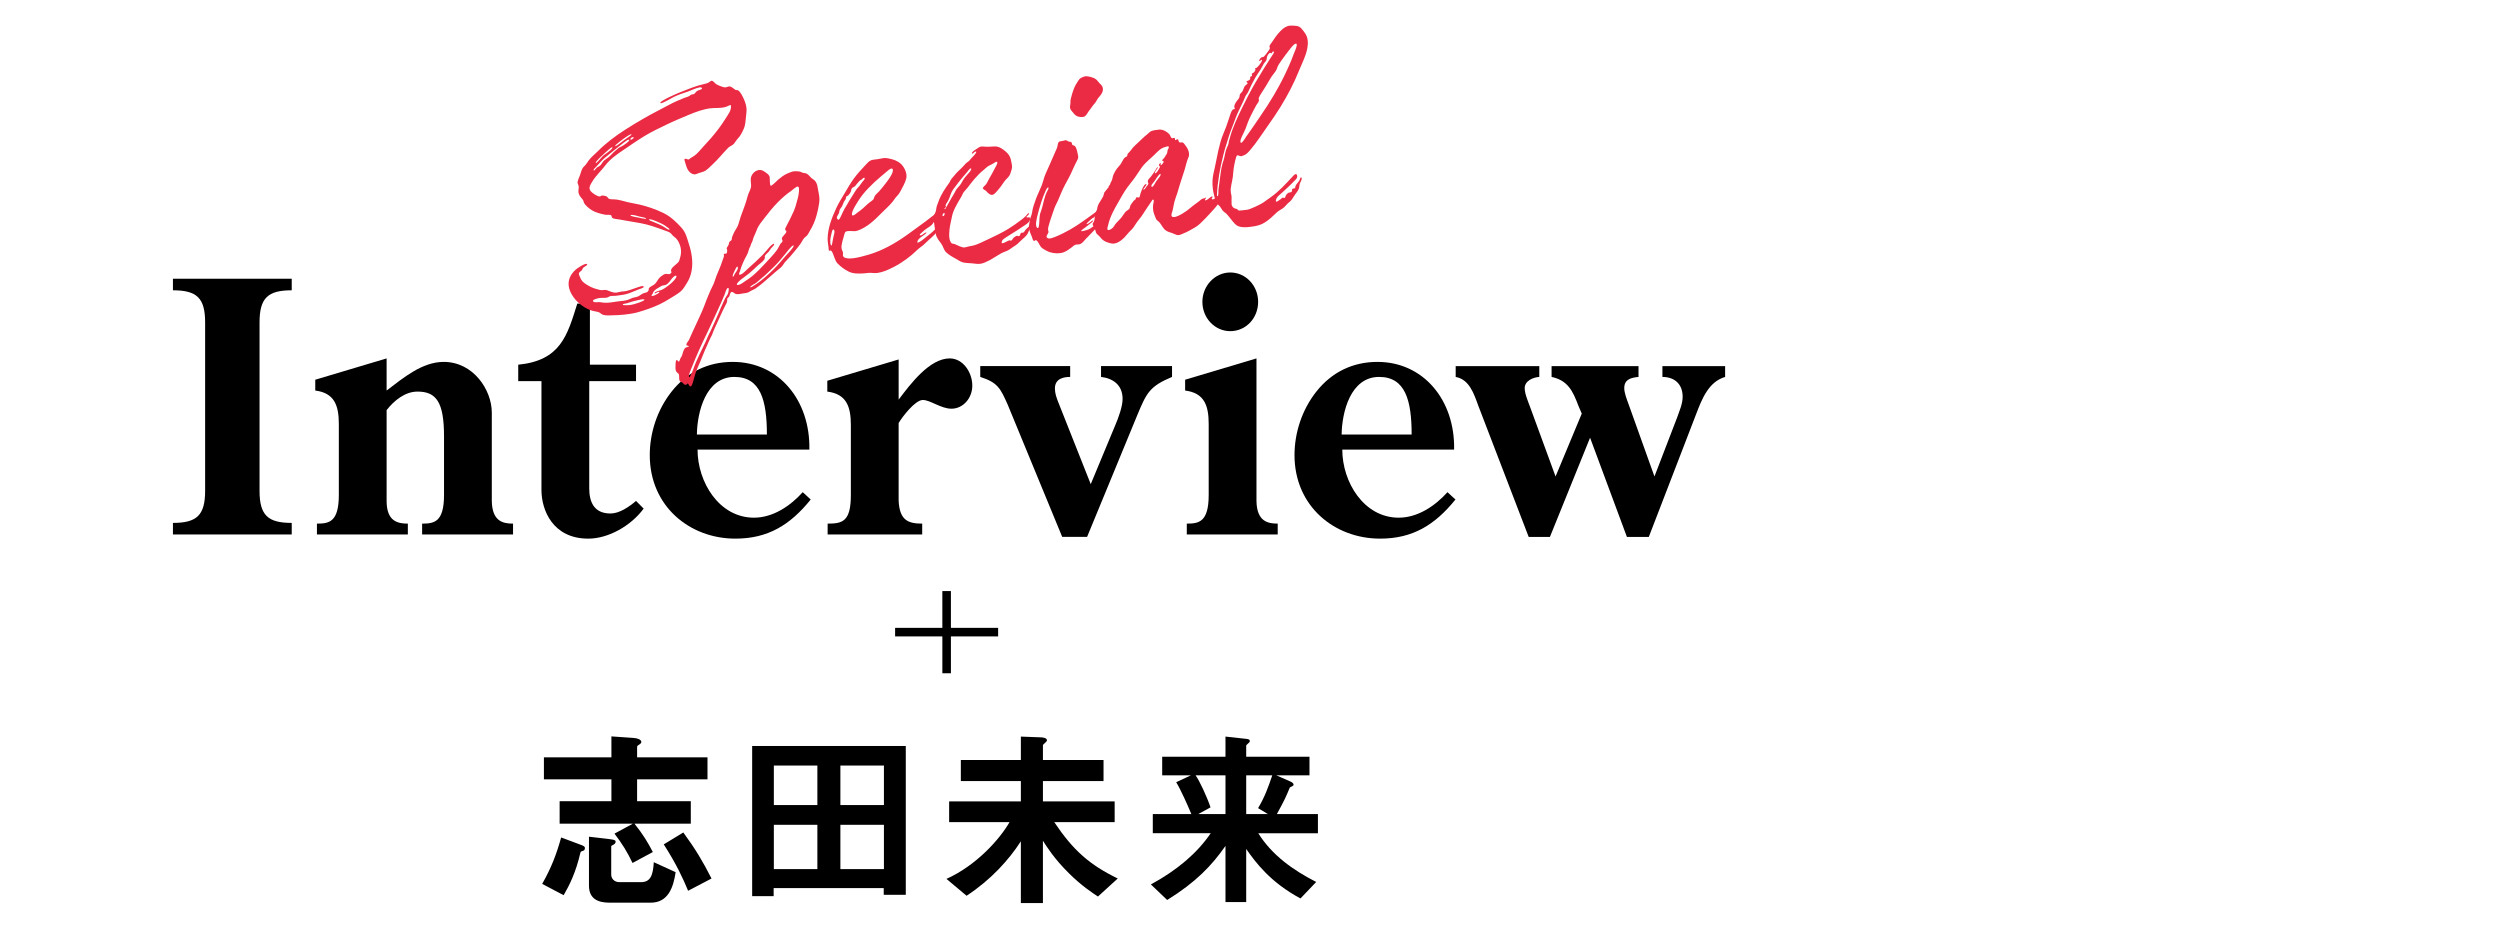
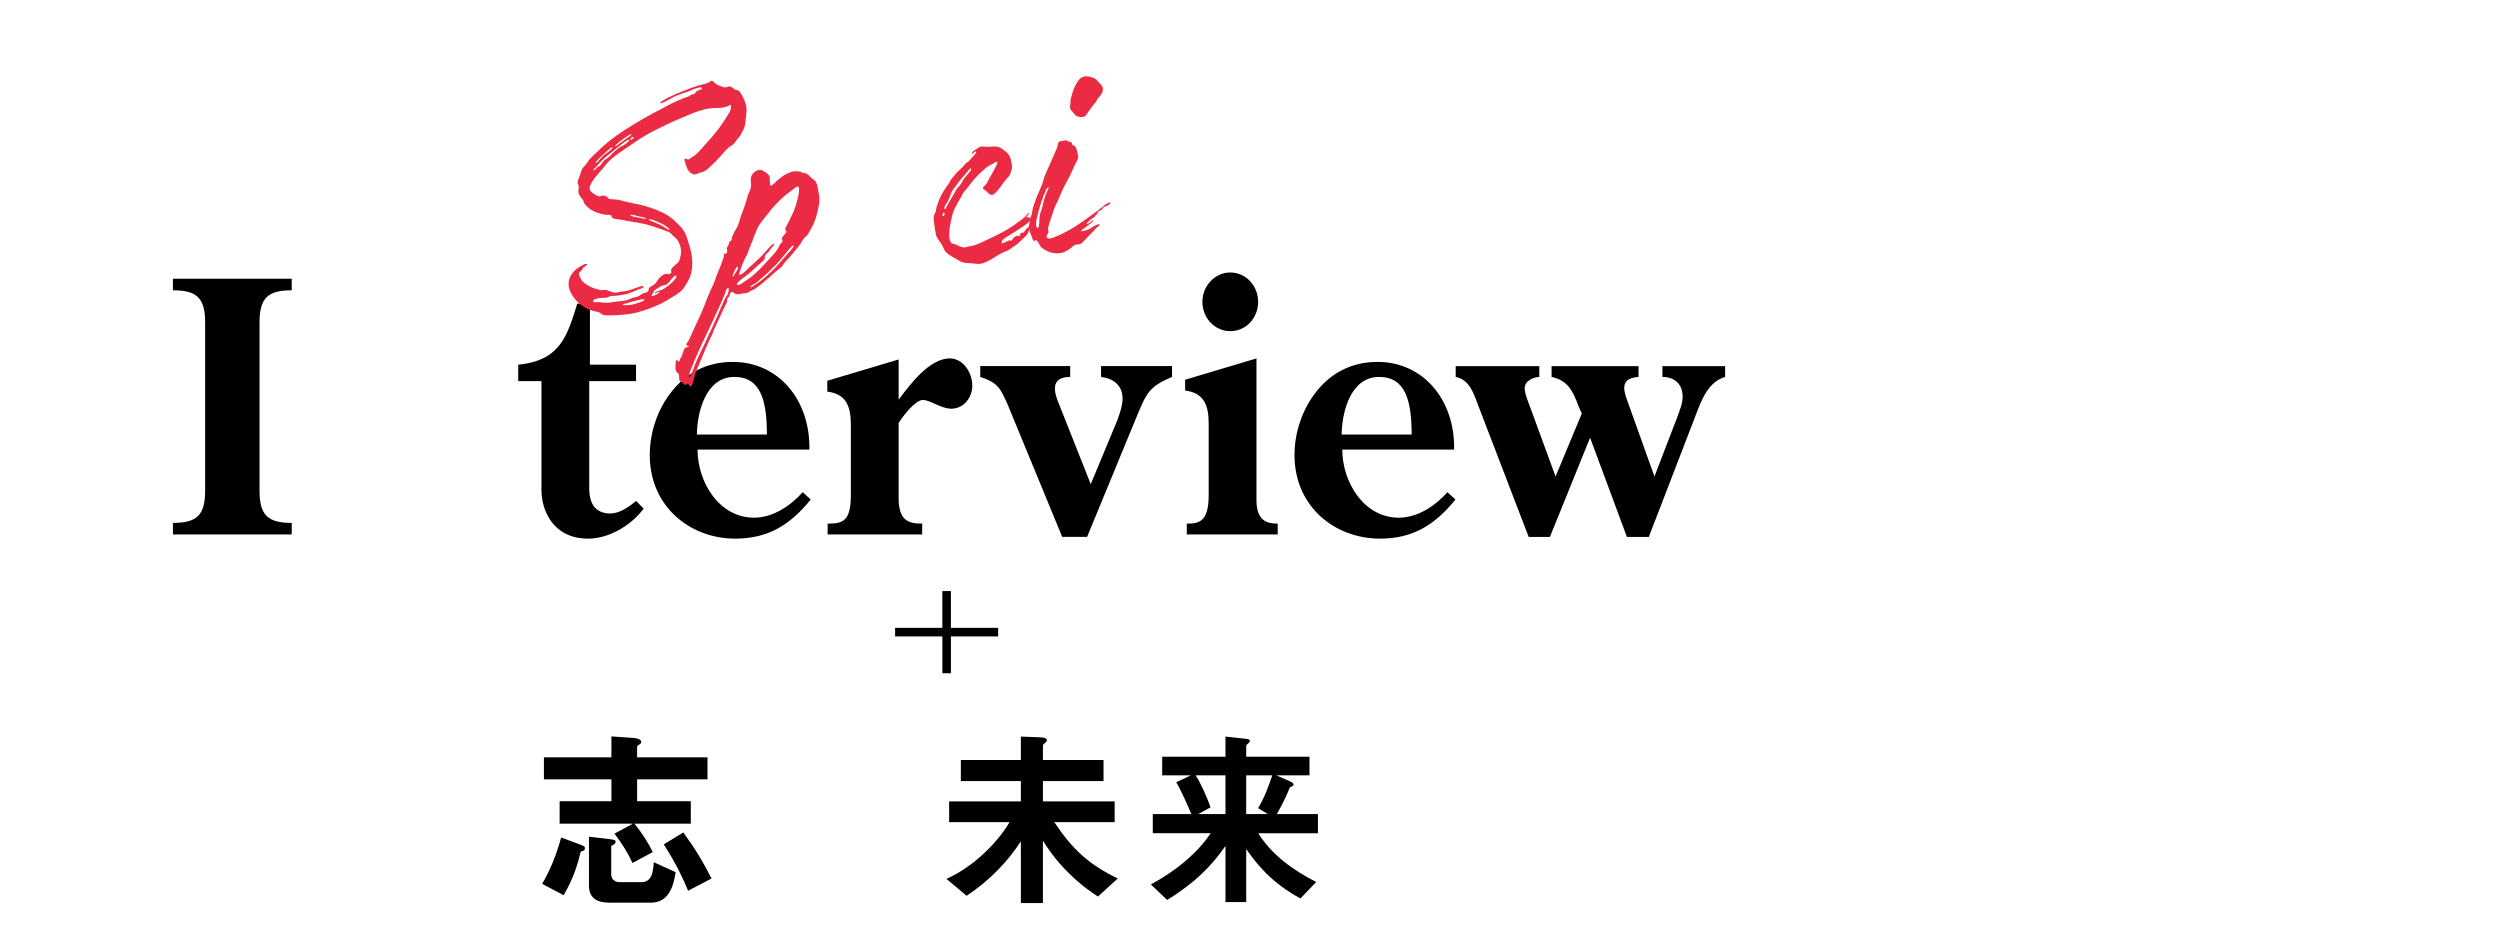
<svg xmlns="http://www.w3.org/2000/svg" id="_レイヤー_2" data-name="レイヤー_2" viewBox="0 0 365 136.645">
  <defs>
    <style>
      .cls-1, .cls-2 {
        fill: none;
      }

      .cls-3 {
        filter: url(#drop-shadow-1);
      }

      .cls-4 {
        filter: url(#drop-shadow-3);
      }

      .cls-5 {
        filter: url(#drop-shadow-2);
      }

      .cls-6 {
        filter: url(#drop-shadow-4);
      }

      .cls-7 {
        fill: #eb2b44;
      }

      .cls-2 {
        stroke: #000;
        stroke-miterlimit: 10;
        stroke-width: 1.25px;
      }

      .cls-8 {
        clip-path: url(#clippath);
      }
    </style>
    <clipPath id="clippath">
      <rect class="cls-1" width="365" height="136.645" />
    </clipPath>
    <filter id="drop-shadow-1" x="25.249" y="39.783" width="226.619" height="38.858" filterUnits="userSpaceOnUse">
      <feOffset dx="0" dy="0" />
      <feGaussianBlur result="blur" stdDeviation="5" />
      <feFlood flood-color="#fff" flood-opacity=".5" />
      <feComposite in2="blur" operator="in" />
      <feComposite in="SourceGraphic" />
    </filter>
    <filter id="drop-shadow-2" x="83.009" y="3.734" width="107.932" height="52.684" filterUnits="userSpaceOnUse">
      <feOffset dx="0" dy="0" />
      <feGaussianBlur result="blur-2" stdDeviation="3" />
      <feFlood flood-color="#fff" flood-opacity=".4" />
      <feComposite in2="blur-2" operator="in" />
      <feComposite in="SourceGraphic" />
    </filter>
    <filter id="drop-shadow-3" x="79.157" y="107.513" width="113.26" height="24.332" filterUnits="userSpaceOnUse">
      <feOffset dx="0" dy="0" />
      <feGaussianBlur result="blur-3" stdDeviation="5" />
      <feFlood flood-color="#fff" flood-opacity=".5" />
      <feComposite in2="blur-3" operator="in" />
      <feComposite in="SourceGraphic" />
    </filter>
    <filter id="drop-shadow-4" x="130.686" y="86.293" width="15.04" height="12" filterUnits="userSpaceOnUse">
      <feOffset dx="0" dy="0" />
      <feGaussianBlur result="blur-4" stdDeviation="3" />
      <feFlood flood-color="#fff" flood-opacity=".5" />
      <feComposite in2="blur-4" operator="in" />
      <feComposite in="SourceGraphic" />
    </filter>
  </defs>
  <g id="_フレーム" data-name="フレーム">
    <g class="cls-8">
      <g>
        <g class="cls-3">
          <path d="M29.949,47.075c0-3.57-1.211-4.692-4.7-4.692v-1.683h17.344v1.683c-3.488,0-4.699,1.122-4.699,4.692v24.58c0,3.57,1.211,4.691,4.699,4.691v1.683h-17.344v-1.683c3.488,0,4.7-1.122,4.7-4.691v-24.58Z" />
-           <path d="M56.445,73.134c0,3.009,1.647,3.315,3.101,3.315v1.581h-13.274v-1.581c1.744,0,3.198-.204,3.198-4.182v-10.352c0-2.703-.63-4.539-3.44-4.896v-1.581l10.416-3.111v4.692c2.422-1.836,5.184-4.182,8.333-4.182,4.36,0,7.025,4.131,7.025,7.394v12.902c.048,3.009,1.647,3.315,3.101,3.315v1.581h-13.274v-1.581c1.744,0,3.197-.204,3.197-4.182v-8.567c0-5.048-1.163-6.527-3.875-6.527-1.792,0-3.392,1.275-4.506,2.703v13.259Z" />
          <path d="M75.661,55.643v-2.397c6.201-.612,7.17-4.284,8.624-8.924h1.841v8.924h6.734v2.397h-6.831v15.655c0,1.887.63,3.672,3.101,3.672,1.308,0,2.713-.969,3.73-1.836l1.114,1.122c-1.841,2.499-5.135,4.385-8.09,4.385-5.184,0-6.831-4.181-6.831-7.088v-15.91h-3.392Z" />
          <path d="M101.842,65.637c0,4.743,3.149,9.944,8.236,9.944,2.762,0,5.281-1.683,7.122-3.723l1.163,1.071c-3.004,3.723-6.25,5.711-10.998,5.711-6.686,0-12.499-4.742-12.499-12.188,0-3.315,1.114-6.629,3.149-9.23,2.277-2.907,5.377-4.385,8.962-4.385,6.734,0,11.337,5.609,11.191,12.8h-16.327ZM111.967,63.445c0-4.998-.92-8.414-4.748-8.414-4.167,0-5.426,5.1-5.475,8.414h10.222Z" />
          <path d="M131.202,73.134c.145,2.805,1.356,3.315,3.439,3.315v1.581h-13.807v-1.581c2.18,0,3.391-.306,3.391-4.182v-10.199c0-2.703-.63-4.539-3.439-4.896v-1.581l10.416-3.111v5.864c1.695-2.244,4.505-6.017,7.46-6.017,1.938,0,3.294,2.04,3.294,3.978,0,1.785-1.308,3.366-3.052,3.366-1.502,0-3.101-1.275-4.167-1.275-1.114,0-2.956,2.397-3.537,3.366v11.372Z" />
          <path d="M156.245,53.45v1.581c-1.066,0-2.229.306-2.229,1.683,0,.714.242,1.377.484,1.989l4.748,11.984,3.585-8.618c.436-1.02,1.066-2.703,1.066-3.825,0-2.04-1.405-3.009-3.149-3.213v-1.581h10.367v1.581c-3.294,1.377-3.73,2.346-5.087,5.61l-7.315,17.746h-3.633l-7.945-19.276c-1.066-2.397-1.453-3.264-4.021-4.08v-1.581h13.129Z" />
          <path d="M173.271,78.029v-1.581c1.744,0,3.198-.204,3.198-4.182v-10.352c0-2.703-.63-4.539-3.44-4.896v-1.581l10.416-3.111v20.806c.049,3.009,1.647,3.315,3.101,3.315v1.581h-13.274ZM179.618,39.783c2.277,0,4.069,1.938,4.069,4.283,0,2.397-1.792,4.284-4.069,4.284-2.229,0-4.069-1.887-4.069-4.284,0-2.346,1.841-4.283,4.069-4.283Z" />
          <path d="M195.974,65.637c0,4.743,3.149,9.944,8.236,9.944,2.762,0,5.281-1.683,7.122-3.723l1.163,1.071c-3.004,3.723-6.25,5.711-10.998,5.711-6.686,0-12.499-4.742-12.499-12.188,0-3.315,1.114-6.629,3.149-9.23,2.277-2.907,5.377-4.385,8.962-4.385,6.734,0,11.337,5.609,11.191,12.8h-16.327ZM206.1,63.445c0-4.998-.92-8.414-4.748-8.414-4.167,0-5.426,5.1-5.475,8.414h10.222Z" />
          <path d="M224.738,53.45v1.581c-.872.051-2.132.561-2.132,1.632,0,.867.533,2.04.824,2.856l3.682,10.046,3.827-9.179-.484-1.122c-.824-2.193-1.55-3.723-3.924-4.233v-1.581h12.693v1.581c-1.017.102-2.083.306-2.083,1.632,0,.714.388,1.683.63,2.346l3.779,10.556,3.294-8.567c.339-.969.823-2.04.823-3.06,0-1.938-1.259-2.907-2.955-2.907v-1.581h9.156v1.581c-2.422.714-3.391,3.213-4.263,5.508l-6.879,17.848h-3.197l-5.378-14.482-5.862,14.482h-3.101l-7.364-19.174c-.63-1.734-1.308-3.824-3.294-4.182v-1.581h12.208Z" />
        </g>
        <g class="cls-5">
          <path class="cls-7" d="M91.129,45.935c-.554.068-1.129.084-1.683.097-.303.007-.685.044-1.031.006-.226-.025-.438-.081-.604-.199-.223-.157-.281-.239-.555-.304-.233-.056-.472-.089-.704-.147-.595-.151-1.101-.431-1.598-.783-.899-.635-1.791-1.766-1.925-2.86-.128-1.043.429-1.964,1.294-2.593.156-.114.888-.586,1.23-.626.1-.012.166.012.176.093.011.09-.176.181-.256.244-.109.084-.278.16-.361.273-.078.106-.096.235-.179.339-.139.175-.451.23-.411.557.016.128.092.239.141.376.204.578.445.799.968,1.133.454.289.93.52,1.452.655.238.062.519.161.763.168.245.007.465-.082.714-.012.504.141.875.437,1.48.362.24-.03.443-.119.719-.153.185-.023.372-.014.561-.051.576-.113,1.132-.355,1.69-.532.115-.036.489-.179.737-.209.127-.015.222-.002.23.071.002.02-.002.045-.013.074-.059.151-.585.279-.739.344-.272.115-.545.233-.823.337-.021.008-.874.37-1.354.429-.358.044-.729.113-1.089.156-.146.017-.292.026-.434.021-.127-.006-.216-.006-.292.002-.14.016-.229.063-.415.166-.103.057-.221.087-.346.103-.283.035-.598-.006-.831.023-.343.042-1.09.213-1.064.427.032.264.521.209.688.192.317-.032.55.044.875.075.334.032.677.009,1.018-.033.36-.044.718-.109,1.061-.152.247-.031.5-.05.752-.083.244-.031.486-.075.713-.15.274-.09.515-.247.808-.319.257-.063.503-.092.742-.21.242-.12.449-.328.705-.423.125-.047.276-.07.412-.119.146-.053.275-.135.337-.306.068-.186-.028-.238.108-.385.132-.142.509-.323.673-.437.267-.185.401-.417.548-.65.118-.187.245-.375.457-.537.192-.147.461-.366.714-.397.167-.021.371.062.489.047.063-.008.131-.033.21-.091.13-.096.156-.154.146-.211-.008-.055-.048-.108-.058-.19-.033-.272.234-.511.421-.691.194-.186.441-.348.619-.544.165-.182.208-.434.276-.662.127-.42.174-.84.122-1.261-.024-.201-.072-.402-.143-.602-.2-.557-.419-.921-.897-1.264-.211-.151-.279-.321-.464-.48-.212-.181-.557-.275-.812-.369-1.194-.439-2.362-.876-3.625-1.097-.673-.117-1.348-.227-2.021-.347-.345-.062-.69-.124-1.036-.185-.195-.035-.886-.072-1.034-.256-.133-.166-.038-.291-.184-.367-.07-.036-.171-.049-.282-.053-.202-.007-.437.015-.579-.016-.326-.071-.672-.148-1.007-.252-.317-.099-.625-.222-.897-.389-.406-.25-.96-.693-1.172-1.111-.058-.111-.047-.235-.113-.355-.064-.118-.18-.225-.262-.332-.211-.271-.386-.508-.429-.858-.034-.277.068-.567.034-.841-.024-.195-.155-.398-.169-.51-.014-.11.096-.524.294-.963.157-.347.215-.747.394-1.086.127-.24.286-.366.465-.561.188-.203.315-.457.483-.676.383-.5.884-.889,1.325-1.334,1.18-1.195,2.559-2.215,3.991-3.141.846-.546,1.709-1.061,2.562-1.559.727-.425,1.464-.818,2.205-1.207.549-.289,1.1-.575,1.648-.869.374-.2.753-.385,1.139-.557.356-.16.718-.31,1.083-.455.247-.098.501-.144.733-.274.133-.075.216-.21.395-.232.097-.012.191,0,.284-.059.129-.082.199-.179.274-.272.078-.095.162-.186.326-.249.03-.011.15-.042.274-.086.156-.056.316-.134.305-.226-.015-.123-.191-.157-.345-.137-.248.033-.577.163-.705.204-.333.104-.635.284-.964.392-.715.233-1.396.462-2.081.785-.155.074-1.525.883-1.865.925-.083.01-.132.005-.138-.042-.039-.319,2.617-1.441,2.878-1.543,1.151-.45,2.317-.956,3.529-1.21.311-.066.497-.12.764-.289.104-.066.194-.174.314-.189.029-.004.06-.001.094.008.172.049.431.395.598.497.252.154.54.26.818.354.192.065.362.125.556.101.031-.004.062-.01.095-.018.187-.048.281-.102.385-.114.087-.011.182.007.343.081.172.079.282.198.431.301.104.072.14.108.241.144.091.031.165-.022.281.038.383.197.672.862.846,1.228.191.403.346.854.401,1.309.021.175.028.35.017.523-.037.574-.125,1.158-.181,1.733-.056.583-.35,1.133-.629,1.642-.205.373-.51.625-.742.971-.158.237-.265.418-.506.585-.215.149-.453.233-.639.424-.398.41-.772.838-1.153,1.26-.347.386-.701.767-1.084,1.124-.394.367-.803.841-1.304,1.062-.247.109-.525.143-.778.244-.173.07-.304.143-.469.164-.474.058-.978-.335-1.228-.962-.109-.273-.18-.56-.268-.841-.039-.125-.081-.228-.09-.305-.012-.094.062-.155.17-.168.099-.012.277.132.435.11.117-.016.185-.123.27-.183.205-.143.433-.252.633-.402.442-.33.83-.837,1.206-1.239.825-.881,1.619-1.776,2.338-2.745.333-.449.649-.905.941-1.383.356-.581.886-1.192.799-1.897-.009-.078-.043-.103-.099-.096-.103.012-.279.129-.525.223-.215.083-.444.13-.678.159-.566.07-1.166.027-1.683.091-1.068.131-2.151.527-3.126.935-1.121.468-2.24.933-3.333,1.464-1.051.51-2.126,1.018-3.126,1.621-1.074.647-2.072,1.354-3.111,2.054-.94.633-1.952,1.328-2.641,2.239-.283.374-.602.724-.914,1.079-.375.426-.742.858-1.034,1.35-.196.33-.412.656-.371.984.016.129.071.259.184.389.22.255.956.797,1.33.751.188-.023.161-.119.286-.134.035-.004.083-.003.152.006.177.024.435.057.574.155.178.124.175.305.431.358.281.058.618.021.912.061.576.079,1.109.237,1.669.382.6.155,1.218.227,1.82.374,1.189.29,2.32.682,3.422,1.214,1.019.49,1.904,1.324,2.65,2.158.662.74.806,1.547,1.092,2.418.192.586.34,1.204.417,1.831.164,1.332.005,2.698-.742,3.844-.291.448-.507.891-.931,1.237-.498.407-1.089.719-1.63,1.064-.971.618-1.943,1.063-3.024,1.442-.553.194-1.1.378-1.668.527-.63.165-1.245.244-1.89.323h0ZM86.727,24.896c.097-.012.339-.384.418-.438.182-.121.352-.159.51-.321.235-.242.338-.549.603-.752.207-.158.433-.297.642-.469.271-.222.452-.446.69-.691.169-.175.373-.288.54-.463.164-.171.353-.264.57-.363.28-.128.504-.315.765-.492.05-.034.428-.339.413-.461-.004-.035-.042-.061-.145-.048-.087.011-.331.174-.658.42-.381.286-.874.684-1.364,1.083-.46.375-.917.75-1.275,1.034-.544.433-.951.954-1.434,1.456-.066.07-.36.318-.343.452.003.026.033.058.067.054h0ZM87.015,23.809c.119-.015.507-.479.804-.813.152-.171.284-.312.354-.356.1-.062.512-.344.833-.615.236-.199.424-.393.406-.492-.004-.026-.037-.05-.042-.05-.068.008-.294.182-.561.409-.301.256-.654.579-.892.808-.036.035-.226.208-.425.408-.259.258-.535.56-.522.664.004.031.02.039.046.036h0ZM91.215,20.389c.508-.354.994-.66.982-.755-.003-.03-.03-.04-.074-.033-.125.02-.411.187-.741.41-.314.212-.668.476-.961.712-.335.27-.618.509-.608.589.003.029.024.033.06.029.17-.021.831-.594,1.343-.951ZM92.019,44.531c.287-.035.822-.183,1.276-.346.442-.158.808-.331.795-.428-.002-.021-.03-.035-.071-.045-.087-.023-.196-.021-.314-.007-.151.019-.317.059-.475.098-.155.039-.3.078-.413.095-.257.04-.536.15-.798.222-.236.064-.452.17-.706.202-.024.003-.049.006-.074.009-.159.023-.327.059-.319.124.012.101.198.102.341.102.254,0,.507.004.758-.027h0ZM92.522,20.071c-.005-.038-.046-.059-.143-.047-.151.019-.369.175-.354.303.004.03.032.073.157.057.089-.011.351-.223.339-.314ZM94.34,31.911c-.008-.068-.182-.124-.388-.17-.23-.052-.5-.095-.624-.133-.153-.048-.372-.114-.589-.163-.223-.051-.445-.084-.592-.066-.045.005-.098.032-.093.079.006.052.273.13.548.194.261.061.531.102.593.113.167.028.897.202,1.061.182.064-.008.084-.019.082-.035ZM97.684,33.537c.047-.006.064-.029.062-.056-.008-.102-.311-.296-.359-.332-.225-.168-.445-.33-.699-.45-.108-.052-.258-.123-.426-.201-.296-.136-.652-.292-.952-.39-.211-.069-.394-.109-.511-.094-.027.003-.035.043-.032.065.015.12.413.232.503.271.326.138.657.266.979.411.276.125.54.27.794.434.126.081.495.36.638.343h0ZM95.62,43.102c.221-.096.652-.332.639-.437-.004-.035-.062-.071-.126-.063-.112.014-.375.217-.506.233-.023.003-.052-.012-.055-.034-.013-.107.183-.206.401-.284.245-.088.519-.15.565-.168.38-.153.737-.419,1.06-.669.353-.274.814-.68,1.056-1.057.084-.133.116-.233.108-.296-.008-.063-.054-.091-.122-.082-.074.009-.175.061-.285.156-.326.282-.501.637-.795.936-.148.151-.271.232-.436.282-.095.028-.203.048-.338.064-.085.01-.15.029-.266.101-.165.102-.356.205-.539.317-.158.097-.309.203-.431.321-.162.159-.185.299-.277.475-.056.108-.161.185-.147.295.003.028.047.033.108.025.119-.015.305-.078.387-.114Z" />
          <path class="cls-7" d="M100.831,56.416c-.083.015-.171-.049-.259-.219-.084-.165-.133-.211-.178-.203-.071.013-.13.169-.3.198-.156.028-.332-.199-.375-.248-.149-.169-.169-.111-.341-.203-.127-.068-.182-.181-.205-.314-.003-.015-.005-.03-.007-.046-.022-.182.002-.392-.021-.574-.009-.075-.027-.145-.059-.206-.059-.115-.257-.189-.337-.332-.06-.106-.095-.207-.113-.312-.015-.083-.02-.168-.017-.263.003-.121-.031-1.098.186-1.136.124-.022.151.255.287.23.136-.025.18-.335.229-.435.087-.182.21-.312.271-.505.068-.211.103-.403.193-.613.083-.189.133-.35.308-.469.154-.105.383-.089.513-.222-.169-.123-.356-.015-.386-.181-.005-.027-.005-.061,0-.103.021-.223.288-.438.376-.65.231-.552.5-1.091,1.555-3.394.252-.551.499-1.098.71-1.665.17-.456.336-.9.529-1.353.209-.496.404-.989.659-1.465.24-.45.365-.957.545-1.436.202-.537.456-1.05.653-1.588.105-.286.212-.573.303-.864.057-.185.178-.405.146-.584-.011-.062-.035-.14-.028-.156.019-.04.054-.057.098-.063.063-.009.144.005.211-.005.037-.006.069-.019.092-.046.104-.124.118-.373.093-.52-.017-.101-.069-.111-.078-.182-.014-.115.214-.366.279-.52.052-.121.051-.242.089-.354.075-.218.143-.154.283-.297.148-.151.072-.123.116-.366.041-.225.19-.502.278-.713.149-.355.397-.652.56-1.007.205-.447.29-.943.456-1.407.346-.969.751-1.936.995-2.938.11-.455.375-.836.483-1.289.115-.486-.078-.941.002-1.401.1-.571.575-1.066,1.116-1.162.019-.003.039-.006.057-.008.247-.03.504.023.743.188.29.199.786.469.834.862.025.206.006.659.042.957.022.176.063.298.145.283.219-.038.9-.761,1.041-.877.394-.321.822-.681,1.293-.878.307-.128.63-.283.958-.342.028-.005.057-.008.085-.012.104-.013.208-.015.313-.002.199.024.435.003.62.078.239.096.303.164.573.183.249.018.432.136.597.289.145.133.274.292.424.434s.348.227.486.364c.108.109.326.485.371.726.086.459.167.898.245,1.338.016.094.031.187.042.281.034.279.042.565-.003.867-.13.861-.312,1.708-.596,2.53-.256.741-.642,1.414-1.039,2.088-.157.265-.308.317-.509.517-.231.231-.362.563-.548.83-.455.651-.999,1.261-1.507,1.874-.258.311-.564.577-.821.888-.217.261-.34.571-.61.781-.583.453-1.135.951-1.692,1.446-.643.57-1.291,1.135-2,1.617-.269.181-.575.257-.84.443-.164.115-.333.166-.509.197-.165.029-.371.045-.552.081-.138.027-.298.063-.46.083-.213.026-.428.024-.601-.062-.177-.089-.336-.284-.494-.257-.059.011-.118.053-.178.144-.104.158-.11.382-.205.545-.058.099-.199.167-.242.256-.063.132-.016.281-.042.427-.038.205-.151.395-.252.574-.333.595-1.38,3.004-1.684,3.618-.138.279-.172.546-.333.825-.203.352-.349.73-.517,1.098-.157.343-.312.688-.462,1.035-.167.389-.329.779-.479,1.17-.168.437-.36.852-.54,1.273-.176.409-.34.822-.461,1.264-.112.409-.219.823-.352,1.226-.063.191-.153.321-.252.339h0ZM100.801,54.863c.339-.603.517-1.334.809-1.973.371-.812.725-1.637,1.138-2.428.367-.703.623-1.455,1.007-2.157.166-.302,1.093-2.414,1.22-2.729.146-.364.289-.715.46-1.073.189-.393.333-.796.564-1.167.104-.166.256-.344.309-.538.018-.066.117-.447.088-.645-.011-.079-.043-.129-.108-.117-.254.045-.417.786-.473.915-.178.413-.343.831-.531,1.239-.383.833-1.569,3.443-1.97,4.262-.426.872-.843,1.748-1.24,2.633-.36.803-.705,1.615-1.026,2.435-.146.375-.332.76-.427,1.152-.036.147-.049.271-.038.34.007.04.023.061.049.057.036-.006.093-.068.17-.206ZM107.259,40.017c.106-.191.521-.655.468-.961-.021-.116-.058-.149-.1-.134-.115.041-.278.426-.312.49-.087.165-.381.741-.35.923.007.041.031.062.078.054.07-.013.166-.281.216-.372ZM107.769,41.612c.393-.07.725-.37,1.051-.583.362-.237.707-.467,1.041-.749.659-.559,1.268-1.166,1.844-1.804.588-.651,1.236-1.275,1.742-1.993.201-.286.32-.617.506-.897.103-.154.333-.228.288-.476-.018-.096-.074-.138-.089-.219-.038-.188.163-.396.335-.586.188-.205.351-.389.325-.533-.024-.136-.162-.142-.185-.264-.027-.137.143-.379.198-.514.122-.296.314-.569.447-.863.201-.441.432-.869.625-1.317.172-.399.294-.79.4-1.211.111-.444.264-.872.314-1.333.016-.142.071-.513.04-.769-.021-.167-.081-.285-.226-.259-.246.043-.774.531-.923.634-.691.477-1.329,1.033-1.921,1.634-.687.697-1.314,1.456-1.896,2.228-.435.578-.975,1.165-1.204,1.853-.127.38-.33.723-.471,1.099-.053.142-.091.275-.126.42-.05.214-.161.334-.242.533-.048.119-.04.231-.104.347-.083.15-.121.172-.168.347-.094.349-.206.687-.384,1.002-.382.672-.722,1.451-.93,2.185-.04.14-.173.396-.151.52.009.053.047.082.134.067.035-.006.078-.019.129-.041.352-.147.738-.587,1.024-.842.716-.639,1.444-1.29,2.117-1.976.385-.393.723-.823,1.087-1.235.073-.083.424-.413.569-.438.033-.006.056.004.062.037.003.023,0,.057-.015.103-.063.212-.372.416-.498.606-.106.16-.174.301-.304.445-.187.206-.602.484-.556.744.004.025.011.048.015.076.048.391-.771.924-1.063,1.199-.394.372-.787.746-1.202,1.094-.398.333-.825.624-1.236.938-.109.084-.619.522-.586.707.01.061.095.099.186.083h0ZM111.551,40.612c.637-.549,1.274-1.138,1.846-1.754.46-.496.895-1.022,1.342-1.528.14-.159,1.18-1.205,1.135-1.458-.007-.042-.031-.055-.067-.047-.258.059-1.152,1.236-1.267,1.379-.51.633-1.035,1.264-1.629,1.82-.589.55-1.102,1.115-1.746,1.608-.3.23-.559.528-.874.736-.09.059-.786.412-.762.551.003.015.034.031.078.023.235-.042,1.38-.842,1.943-1.329Z" />
-           <path class="cls-7" d="M127.194,39.836c-.223-.017-.442.006-.66.033l-.125.015c-.133.017-.266.031-.401.037-.351.014-.694.028-1.029.003-.391-.029-.771-.11-1.141-.306-.256-.135-.495-.279-.722-.439-.305-.215-.588-.455-.859-.737-.227-.235-.333-.605-.46-.901-.059-.136-.119-.341-.196-.531-.075-.185-.169-.354-.298-.431-.018-.01-.034-.017-.049-.015-.054.007-.085.042-.16.051-.062.008-.091-.06-.105-.156-.019-.119-.016-.279-.029-.391-.051-.411-.135-.807-.127-1.223.016-.765.159-1.5.377-2.216.231-.76.546-1.498.88-2.226.371-.808.843-1.545,1.297-2.307.397-.667.794-1.359,1.247-1.989.257-.357.533-.692.819-1.018.288-.328.587-.648.888-.97.252-.271.52-.612.882-.734.128-.043.292-.069.466-.09.127-.016.261-.029.39-.045.318-.039.514-.113.947-.166.378-.047.851.071,1.197.163.632.17,1.218.48,1.608,1.02.243.337.454.788.509,1.23.022.185.018.368-.023.541-.165.688-.57,1.344-.893,1.966-.138.267-.306.462-.511.675-.233.243-.391.532-.604.791-.481.587-1.076,1.099-1.61,1.638-.52.526-1.041,1.044-1.611,1.493-.548.432-1.142.801-1.822,1.053-.131.048-.238.074-.342.087-.156.019-.302.008-.502,0-.143-.007-.437-.024-.669.005-.116.014-.217.04-.276.084-.103.076-.167.242-.214.412-.043.151-.073.305-.104.408-.122.386-.231.777-.285,1.179-.021.151-.023.273-.009.387.016.127.052.248.107.39.057.144.086.092.11.306.013.12-.03.266-.015.392.057.463.917.474,1.502.403.692-.085,1.644-.342,2.299-.538.978-.293,1.916-.693,2.821-1.167,1.034-.542,2.024-1.181,2.976-1.873.821-.597,1.643-1.186,2.454-1.791.519-.387,1.033-.781,1.54-1.188.249-.199.513-.411.597-.555.035-.06.001-.147.024-.213.063-.18.499-.671.65-.689.1-.012.127.012.129.061.003.057-.03.149-.02.254.011.114.068.116.077.188.014.114-.449.349-.436.457.006.048.074.047.125.041.08-.009.175-.049.257-.059.062-.008.133.001.141.064.019.151-.522.494-.6.551-.314.235-.633.459-.918.729-.227.216-.327.398-.477.651-.074.125-.23.265-.399.393-.167.127-.346.243-.471.321-.283.179-.492.345-.73.588-.074.076-.336.259-.323.366.008.066.083.081.157.072.112-.014.271-.129.389-.22.121-.094.244-.184.362-.198.027-.003.055-.003.082.003-.06.164-.381.37-.536.479-.109.078-.401.262-.596.473-.149.163-.224.355-.222.442,0,.052.043.079.147.066.077-.01.351-.207.438-.258.16-.093.29-.209.432-.326.556-.457,1.141-.86,1.627-1.395.116-.127.546-.674.722-.696.04-.005.066.017.074.077.015.122-.164.38-.225.497-.372.716-.915,1.166-1.509,1.697-.279.25-.542.519-.822.767-.273.242-.588.419-.848.675-.511.504-1.075.981-1.671,1.414-.584.423-1.2.805-1.83,1.126-.409.209-.834.415-1.269.576-.369.136-.745.241-1.127.288-.291.036-.559.004-.864-.02ZM121.394,35.844c.042-.005.08-.106.113-.329.037-.253.084-.497.136-.739.053-.242.11-.481.166-.727.015-.066.033-.212.018-.335-.014-.116-.058-.212-.163-.199-.148.018-.205.338-.225.413-.049.18-.116.438-.164.713-.048.28-.076.576-.045.824.031.247.112.385.164.378h0ZM122.77,31.58c.167-.334.333-.736.51-1.061.148-.272.306-.466.449-.743.08-.152.164-.301.251-.447.278-.462.587-.898.858-1.368.168-.293.402-.553.638-.811.124-.136.263-.383.396-.547.209-.261.393-.434.38-.533-.015-.121-.061-.128-.107-.126-.1.002-.24.19-.305.242-.096.076-.2.078-.332.215-.114.118-.229.247-.339.37-.112.123-.202.268-.314.39-.128.139-.304.161-.428.275-.189.173-.114.339-.208.561-.063.15-.265.437-.388.543-.049.043-.207.095-.241.136-.097.114-.054.168-.09.301-.046.171-.139.253-.232.4-.161.254-.213.558-.375.817-.082.131-.202.248-.27.385-.083.166-.066.304-.114.475-.059.217-.351.511-.322.75.017.137.141.286.217.277.175-.022.305-.376.367-.499ZM125.121,31.086c.312-.221.623-.448.908-.705.338-.304.646-.624,1.016-.892.131-.095.267-.176.382-.291.169-.169.164-.277.232-.461.119-.313.427-.514.66-.764.312-.334.586-.703.872-1.059.231-.287.511-.655.74-1.016.266-.419.462-.828.43-1.085-.021-.167-.104-.216-.21-.204-.216.025-.531.304-.627.387-.324.278-.647.553-.976.825-.304.251-.603.516-.896.789-.311.29-.614.59-.903.894-.575.602-1.081,1.227-1.511,1.937-.196.323-.402.626-.573.966-.105.209-.319.663-.29.907.015.123.078.153.163.142.22-.027.453-.278.584-.37Z" />
          <path class="cls-7" d="M143.124,38.516c-.375.046-.843-.029-1.202-.069-.443-.049-.92-.026-1.352-.143-.414-.112-.723-.377-1.093-.57-.444-.231-.984-.551-1.348-.907-.347-.34-.431-.892-.729-1.282-.139-.181-.276-.357-.399-.539-.176-.264-.319-.543-.384-.873-.026-.137-.174-1.023-.216-1.412-.038-.348-.114-.718-.076-1.068.029-.269.172-.455.265-.698.096-.251.089-.536.162-.793.071-.249.184-.498.27-.744.176-.502.418-.979.693-1.436.264-.439.56-.859.857-1.265.142-.194.2-.443.36-.62.169-.186.29-.325.446-.53.148-.195.323-.377.505-.554.195-.192.399-.376.586-.562.188-.187.342-.366.516-.562.155-.172.386-.266.538-.44.169-.195.25-.327.447-.5.117-.103.585-.608.564-.776-.005-.04-.039-.061-.112-.052-.143.018-.355.299-.445.31-.019.002-.074-.012-.077-.035-.015-.123.102-.252.254-.369.191-.148.436-.28.541-.36.203-.156.359-.248.566-.274.081-.01.169-.01.271,0,.28.028.558.032.835.026.276-.007.553-.025.834-.041.35-.02.667.089.96.257.245.14.473.321.69.503.236.198.411.407.538.642.124.226.203.476.253.764.031.179.08.387.104.585.011.091.017.18.014.264-.012.303-.159.642-.246.935-.091.304-.274.506-.468.704-.15.153-.307.303-.435.496-.157.237-.328.484-.508.723-.154.205-.315.405-.48.587-.232.256-.465.573-.766.61-.108.013-.226-.01-.355-.087-.212-.126-.334-.258-.484-.435-.122-.143-.516-.294-.524-.445-.008-.143.414-.485.501-.618.156-.235.268-.494.404-.74.316-.571.655-1.123.936-1.713.064-.133.301-.488.278-.672-.007-.055-.044-.134-.105-.127-.176.022-.371.193-.454.237-.246.133-.502.252-.744.392-.263.152-.442.37-.679.558-.51.405-.95.856-1.361,1.335-.36.421-.698.863-1.042,1.315-.161.211-.363.387-.521.6-.147.198-.212.433-.336.645-.296.507-.611.999-.873,1.53-.237.481-.446.979-.534,1.51-.052.31-.127.612-.194.916-.062.282-.117.566-.14.86-.029.378-.074.798-.025,1.194.027.223.084.438.19.634.154.282.279.205.538.283.236.072.496.227.734.319.223.085.529.217.771.187.23-.028.46-.139.712-.173.274-.037.52-.092.756-.164.332-.101.646-.237.997-.403.809-.381,1.611-.744,2.399-1.142.524-.264,1.041-.543,1.549-.854.305-.187.603-.385.896-.59.285-.2.564-.406.843-.615.263-.197.529-.392.759-.627.04-.04.338-.436.454-.45.027-.003.043.013.046.058.01.183-.403.427-.391.531.006.05.112.069.415.031.052-.006.093.035.115.18.033.232-.112.447-.315.636-.274.254-.655.461-.853.604-.325.231-.662.444-1.001.655-.241.15-.483.3-.721.455-.161.105-.329.207-.493.311-.133.085-.265.172-.391.265-.104.077-.22.155-.287.271-.027.047-.089.257-.078.349.006.054.056.063.133.054.133-.016.309-.099.479-.187.203-.104.396-.215.498-.228.131-.016.177.046.248.04.038-.004.083-.027.153-.091.076-.069.055-.123.113-.194.053-.065.096-.116.148-.164.043-.039.092-.075.159-.115.083-.048.191-.14.286-.151.083-.01.171.078.233.07.057-.007.111-.022.169-.083.063-.065.078-.079.076-.098-.002-.018-.022-.042-.024-.059,0-.01.059-.052.074-.073.02-.026-.021-.058.025-.112.038-.046.096-.087.194-.099.081-.01.118.012.158.007.036-.004.074-.028.146-.109.114-.129.175-.296.331-.438.155-.143.335-.284.467-.45.041-.051.221-.456.323-.468.031-.004.055.028.065.115.02.164-.184.46-.217.511-.204.318-.262.625-.432.948-.23.438-.689.73-1.027,1.08-.334.346-.577.568-.99.817-.413.248-.723.566-1.197.722-.454.15-.873.393-1.286.65-.368.229-.731.469-1.112.663-.4.205-.887.449-1.321.502h0ZM137.913,31.193c-.009-.077-.055-.175-.118-.168-.089.011-.199.341-.186.449.007.057.028.095.076.089.118-.014.251-.187.228-.371ZM138.154,30.25c.168-.302.343-.6.515-.9.167-.292.317-.596.506-.874.167-.247.26-.492.406-.74.149-.251.394-.465.574-.696.182-.233.298-.478.445-.733.17-.295.397-.539.616-.798.19-.225.611-.622.583-.85-.007-.059-.033-.079-.068-.075-.185.023-.477.469-.522.523-.229.268-.457.535-.686.802-.209.244-.41.494-.607.748-.264.338-.519.684-.773,1.029-.166.226-.268.476-.36.732-.093.26-.177.527-.306.782-.121.24-.253.438-.403.654-.063.09-.232.435-.212.595.007.056.037.089.102.081.077-.01.138-.186.191-.28Z" />
          <path class="cls-7" d="M152.841,36.635c-.302-.164-.63-.326-.867-.581-.096-.104-.22-.368-.355-.598-.13-.221-.271-.408-.406-.392-.125.015-.099.097-.213.111-.202.025-.294-.473-.349-.605-.151-.365-.356-.786-.416-1.271-.046-.374.081-.723.11-1.089.034-.419.282-.761.333-1.171.086-.68.343-1.37.579-2.021.225-.619.596-1.328.827-1.936.223-.586.307-1.073.549-1.656.177-.427.394-.858.573-1.285.174-.415.357-.826.542-1.237.193-.431.386-.861.568-1.295.102-.241.094-.721.285-.896.105-.097.245-.089.377-.104.173-.019.385-.11.564-.133.198-.024.309.116.436.174.123.056.269.024.388.092.177.1.096.158.151.309.083.229.138.096.344.226.287.18.376.716.447,1.016.042.178.083.327.101.468.025.204.003.393-.129.632-.444.808-.766,1.668-1.191,2.483-.4.766-.843,1.498-1.161,2.3-.152.381-.319.756-.481,1.134-.161.376-.392.742-.518,1.128-.133.405-.277.808-.417,1.213-.154.447-.301.896-.42,1.349-.05.192-.099.412-.083.539.012.095.044.104.069.305.022.183-.306.535-.283.722.008.062.045.124.128.184.097.07.232.082.379.064.275-.034.593-.175.777-.241.406-.147.792-.349,1.18-.538.672-.328,1.314-.704,1.939-1.108.81-.523,1.592-1.093,2.371-1.664.411-.302.819-.606,1.227-.914.171-.13.35-.311.537-.455.135-.105.276-.19.424-.223.1-.023.241-.127.314-.136.022-.003.054.011.056.031.002.023-.013.065-.051.134-.086.152-.253.249-.433.331-.192.087-.399.154-.539.25-.133.091-.146.234-.253.345-.131.136-.292.096-.432.196-.134.096-.137.226-.209.358-.079.145-.104.145-.225.242-.118.094-.137.216-.234.304-.089.081-.227.093-.328.185-.039.036-.224.188-.404.351-.197.178-.388.368-.379.436.002.02.022.029.064.023.176-.022.62-.392.7-.45.093-.066.14-.098.173-.102.022-.003.046.008.046.024.002.048-.08.162-.198.258-.326.262-.661.514-.99.771-.047.036-.588.386-.575.492.002.023.035.054.102.046.195-.024.637-.15.745-.181.358-.105.691-.365.999-.568.06-.04.424-.228.661-.257.102-.012.193.002.202.076.011.09-.494.424-.566.507-.469.542-.998,1.029-1.483,1.553-.221.239-.424.522-.707.693-.233.141-.448.095-.664.121-.113.014-.227.047-.344.139-.597.467-1.235,1.022-2.014,1.117-.646.08-1.384-.019-1.95-.327ZM151.711,32.755c.072-.62-.002-1.195.227-1.787.209-.54.333-1.148.484-1.737.127-.492.276-.971.512-1.385.103-.178.159-.307.149-.391-.008-.067-.022-.099-.063-.093-.074.01-.204.144-.328.419-.259.577-.497,1.154-.685,1.758-.21.68-.456,1.508-.607,2.194-.106.482-.167.896-.137,1.139.037.297.167.428.236.42.161-.02.176-.219.213-.537ZM157.162,16.915c-.219-.132-.353-.283-.505-.485-.16-.212-.397-.407-.431-.682-.031-.254.079-.641.063-.8-.031-.301.062-.565.136-.858.166-.658.443-1.498.839-2.054.138-.194.283-.485.485-.611.05-.031.42-.253.718-.29.276-.034,1.123.109,1.554.448.199.156.33.38.506.559.22.222.449.408.494.771.064.52-.292.963-.616,1.318-.184.201-.289.474-.445.696-.15.213-.338.37-.479.592-.16.25-.347.479-.524.717-.171.227-.339.602-.584.752-.087.053-.203.083-.332.096-.303.028-.672-.045-.879-.169Z" />
-           <path class="cls-7" d="M162.675,35.557c-.154.019-.314.013-.484-.025-.619-.142-1.089-.324-1.494-.831-.16-.199-.31-.329-.499-.494-.245-.212-.213-.494-.339-.776-.085-.191-.299-.446-.327-.675-.004-.031-.004-.061,0-.09.017-.127.108-.172.165-.277.075-.14.088-.292.112-.448.044-.297.065-.61.155-.898.039-.125.108-.227.161-.344.071-.156.067-.277.101-.439.066-.312.236-.6.416-.882.152-.239.311-.473.422-.713.113-.247.076-.504.28-.708.161-.161.289-.373.349-.442.048-.057.125-.089.139-.115.04-.073-.011-.098.011-.156.044-.113.096-.118.166-.208.075-.096.078-.205.124-.319.053-.134.146-.254.2-.389.112-.279.111-.572.242-.848.134-.282.279-.566.464-.819.166-.228.374-.422.542-.648.185-.247.287-.54.461-.792.073-.106.15-.197.258-.269.096-.063.194-.064.259-.172.05-.083.026-.201.07-.29.052-.109.147-.169.23-.252.21-.209.358-.47.556-.691.213-.24.451-.456.688-.671.47-.427.885-.87,1.386-1.259.221-.172.395-.405.665-.502.202-.073.443-.112.677-.141.137-.017.272-.031.395-.046.285-.035.593.05.873.196.24.124.459.294.626.471.161.169.216.622.458.593.09-.011.135-.052.222-.063.099-.012.129.05.142.125.017.103-.002.23.069.221.063-.008.165-.127.27-.14.102-.012.134.04.155.115.021.081.028.188.089.268.104.137.238.094.373.078.063-.008.126-.01.186.015.159.066.359.402.471.545.207.269.389.645.435,1.012.025.208.008.413-.076.595-.261.572-.371,1.191-.551,1.793-.197.653-.414,1.304-.633,1.95-.168.494-.29,1.009-.446,1.495-.138.429-.312.827-.428,1.276-.104.398-.158.869-.262,1.266-.045.173-.19.501-.162.731.027.224.202.24.497.204.265-.032.72-.251,1.191-.541.408-.251.827-.554,1.146-.839.381-.34.813-.605,1.211-.923.159-.128.317-.297.512-.371.102-.039.209-.034.311-.07.074-.026.12-.099.203-.11.008.133-.195.249-.179.381.006.05.042.063.09.057.144-.018.357-.188.412-.23.072-.054.369-.328.521-.346.047-.006.081.014.088.072.01.079-.142.164-.129.272.009.069.061.092.137.083.29-.035.941-.51,1.021-.577.06-.051.537-.523.722-.546.04-.005.066.011.072.057.002.017.001.039-.003.066-.034.208-.33.471-.443.648-.161.252-.26.535-.415.79-.356.581-.897,1.129-1.354,1.634-.454.501-.943,1.01-1.435,1.473-.447.419-1.034.73-1.568,1.022-.278.152-.566.285-.86.406-.208.086-.446.213-.681.242-.076.009-.152.008-.226-.007-.251-.053-.499-.21-.744-.289-.31-.101-.631-.183-.905-.368-.22-.149-.371-.349-.508-.558-.174-.265-.326-.545-.566-.757-.21-.185-.304-.197-.411-.48-.147-.389-.329-.761-.381-1.185-.029-.234-.031-.471-.016-.706.009-.143.131-.518.107-.711-.009-.079-.043-.127-.119-.118-.095.012-.19.204-.239.28-.22.337-.452.666-.677.999-.163.24-.319.49-.48.738-.214.331-.436.657-.692.949-.166.189-.303.398-.437.608-.202.314-.397.63-.677.882-.234.211-.43.449-.628.685-.191.226-.386.451-.621.647-.364.304-.756.57-1.204.625h0ZM161.889,33.588c.206-.03.498-.24.59-.345.204-.225.31-.503.533-.719.228-.221.378-.388.593-.623.261-.286.439-.639.686-.938.181-.22.523-.305.639-.567.063-.142.046-.288.125-.43.09-.162.218-.31.323-.462.097-.141.136-.186.266-.295.037-.031.116-.073.148-.115.05-.062.03-.163.073-.216.04-.051.082-.075.126-.081.103-.013.208.052.29.042.052-.006.093-.044.119-.156.074-.327.167-.649.311-.968.118-.262.339-.811.61-.844.031-.004.061.004.064.037.014.114-.245.422-.294.491-.037.052-.17.22-.163.284.002.018.016.028.047.024.148-.018.33-.355.42-.475.107-.141.29-.285.267-.475-.012-.092-.077-.135-.086-.258-.01-.13.057-.253.146-.368.096-.122.217-.234.297-.329.252-.301.466-.634.68-.962.025-.039.231-.434.314-.444.018-.002.03.012.035.048.006.051-.066.141-.084.173-.097.164-.245.313-.324.486-.031.07-.044.125-.042.161.003.036.022.054.056.051.032-.003.079-.026.137-.071.191-.146.326-.426.449-.627.056-.091.116-.173.102-.282-.013-.101-.121-.129-.141-.197-.01-.035-.001-.084.046-.169.031-.054.124-.137.217-.149.029-.004.039.012.038.037-.002.083-.122.278-.03.267.099-.012.232-.18.276-.236.051-.066.159-.211.148-.299-.016-.132-.208-.055-.222-.167-.01-.084.274-.331.312-.385.123-.173.238-.36.342-.545.105-.186.106-.31.131-.509.014-.114.076-.188.125-.273.04-.071.071-.15.057-.266-.009-.07-.072-.088-.153-.081-.137.011-.323.094-.362.102-.319.07-.591.229-.833.421-.296.234-.547.516-.788.748-.261.25-.538.492-.809.742-.361.332-.712.675-.998,1.065-.215.292-.411.594-.608.894-.231.351-.463.701-.73,1.034-.248.308-.488.615-.718.927-.29.397-.562.805-.806,1.243-.215.388-.441.771-.663,1.157-.235.408-.464.819-.672,1.239-.313.634-.577,1.291-.728,1.995-.026.12-.115.354-.097.504.016.132.101.167.211.152h.001ZM168.782,26.51c.142-.198.345-.427.489-.636.114-.164.192-.316.178-.43-.005-.043-.02-.061-.049-.057-.137.017-.455.479-.488.527-.162.234-.293.475-.48.691-.098.115-.36.378-.336.574.008.062.066.108.117.102.2-.025.514-.693.57-.772Z" />
-           <path class="cls-7" d="M179.977,25.909c-.039.336-.121.665-.189.995-.079.383-.139.768-.09,1.165.023.187.08.365.103.552.005.042.008.084.009.128.006.224-.022.871.006,1.102.005.042.014.083.027.123.081.245.295.428.511.481.158.038.229.037.278.083.111.104.069.143.274.205.061.018.575-.046,1.192-.122.425-.052,1.97-.786,2.317-1.038.659-.478,1.442-.984,2.044-1.522.516-.46,1.01-.949,1.5-1.471.247-.263.501-.523.739-.794.107-.121.316-.36.48-.38.102-.013.186.06.216.299.036.293-.233.509-.417.695-.294.299-.581.599-.892.882-.285.258-.567.519-.845.784-.265.252-.672.529-.854.849-.027.048-.127.326-.113.436.005.044.036.094.085.088.17-.022.538-.319.609-.364.105-.066.208-.217.333-.232.1-.012.086.063.214.048.146-.018.154-.226.201-.322.078-.157.173-.274.32-.388.092-.07.213-.081.323-.101.11-.019.209-.048.259-.152.043-.092.013-.177.017-.249.003-.086.054-.153.341-.188.03-.004.06-.013.084-.037.083-.078.033-.178.07-.276.119-.311.43-.565.595-.857.06-.104.115-.435.215-.447.063-.008.112.106.116.16.018.23-.229.588-.28.75-.076.243-.056.497-.142.74-.105.297-.315.553-.502.802-.179.237-.322.481-.48.729-.182.284-.436.446-.674.675-.228.219-.402.473-.663.662-.303.221-.623.342-.899.607-.561.54-1.167,1.13-1.839,1.527-.648.384-1.265.489-2.042.585-.603.074-1.227.118-1.803-.117-.62-.254-1.362-1.664-1.941-2.012-.28-.168-.423-.466-.599-.732-.145-.219-.332-.322-.491-.512-.292-.347-.566-1.703-.622-2.155-.217-1.764.21-2.5.513-4.233.155-.889.369-1.766.601-2.638.211-.794.565-1.487.837-2.251.146-.409.283-.821.423-1.233.121-.356.25-.906.492-1.199.046-.055.088-.069.127-.073.062-.007.232-.044.216-.176-.006-.045-.082-.071-.09-.158-.026-.294.213-.646.385-.892.091-.13.204-.242.291-.379.137-.216.073-.285.132-.508.066-.25.324-.341.434-.599.1-.232.182-.507.304-.683.105-.153.428-.297.411-.436-.008-.067-.152-.11-.161-.184-.015-.121.232-.159.357-.227.208-.114.18-.288.175-.407-.004-.085.011-.149.155-.167.02-.002.038-.007.048-.017.063-.057.074-.106.068-.155-.006-.048-.029-.096-.036-.15-.009-.076.064-.114.151-.159.073-.038.156-.082.208-.16.081-.121.187-.258.181-.31-.008-.064-.067-.095-.075-.154-.006-.049.032-.064.096-.088.051-.019.119-.044.19-.097.106-.077.771-.79.735-1.091-.007-.059-.024-.055-.053-.051-.083.01-.189.176-.288.188-.049.006-.061-.013-.065-.047-.015-.124.218-.429.358-.49.082-.036.13-.029.18-.035.045-.006.091-.021.167-.088.151-.132.281-.327.399-.488.133-.181.438-.527.473-.753.007-.045-.095-.105-.092-.148.006-.073.019-.117.051-.204.063-.17.209-.317.306-.467.321-.496.769-1.146,1.262-1.65.41-.418.84-.734,1.368-.789.071-.007.145-.01.218-.007.561.02,1.102-.028,1.488.44.444.538.809.94.901,1.692.184,1.498-.695,3.029-1.246,4.401-.75,1.869-1.679,3.645-2.732,5.349-.572.923-1.18,1.826-1.817,2.71-.432.6-.842,1.216-1.264,1.822-.44.63-.894,1.25-1.402,1.83-.192.219-.409.453-.662.604-.112.068-.226.096-.347.143-.125.049-.184.079-.244.083-.051.003-.104-.011-.202-.047-.147-.054-.249-.103-.329-.093-.08.01-.138.079-.199.26-.118.35-.18.732-.261,1.092-.139.62-.16,1.255-.233,1.889h0ZM178.757,22.966c.067-.361.139-.759.253-1.107.095-.292.279-.59.355-.881.039-.155.012-.277.071-.434.083-.224.123-.414.187-.637.389-1.383,1.041-2.752,1.668-4.052.645-1.334,1.303-2.599,2.052-3.882.746-1.276,1.527-2.535,2.335-3.786.053-.082.343-.443.323-.603-.005-.044-.035-.073-.099-.076-.115-.007-.172.219-.245.256-.16.082-.079-.068-.2-.048-.227.037-.431.389-.485.642-.035.159-.019.286-.094.447-.087.186-.232.282-.338.445-.202.307-.333.661-.539.972-.255.385-.528.758-.752,1.162-.359.644-.708,1.318-.992,1.99-.121.288-.343.455-.459.761-.16.422-.346.815-.55,1.217-.382.749-.741,1.531-1.01,2.321-.254.744-.583,1.441-.813,2.198-.282.926-.594,1.838-.826,2.78-.465,1.882-.846,3.869-.917,5.812-.004-.019-.009-.031.002.058.007.061.033.113.077.157.173-.188.108-.69.133-.933.045-.466.123-.929.183-1.393.106-.837.194-1.734.431-2.545.086-.295.19-.528.248-.838h0ZM177.684,28.459c.004.017.007.041,0,.006v-.006h0ZM186.439,9.983c-.162.516-.679.959-.938,1.434-.218.398-.451.785-.689,1.168-.276.443-.562.88-.841,1.322-.081.128-.216.419-.207.497.008.062.036.114.044.182.03.243-.243.532-.367.739-.296.492-.53,1.018-.799,1.525-.342.643-.559,1.323-.817,2.003-.125.329-.345.713-.509,1.074-.137.301-.236.584-.208.806.012.094.046.124.097.118.222-.027.725-.878.777-.955.351-.5.715-.993,1.054-1.501.298-.447.603-.89.908-1.334.378-.553.756-1.105,1.116-1.669.308-.481.606-.964.895-1.452.28-.473.55-.949.812-1.431.291-.536.571-1.08.837-1.632.192-.396.376-.797.556-1.203.239-.545.482-1.088.671-1.653.032-.097.206-.474.338-.838.097-.266.173-.525.156-.664-.016-.125-.071-.157-.153-.147-.302.037-.939.922-1.034,1.047-.368.482-.734.963-1.081,1.46-.275.394-.478.658-.618,1.104Z" />
        </g>
        <g class="cls-4">
          <path d="M85.177,124.202c-.364.112-.392.112-.448.336-.644,2.771-1.54,4.62-2.436,6.16l-3.136-1.652c1.315-2.296,2.1-4.34,2.771-6.776l2.772,1.036c.56.196.7.309.7.504,0,.28-.168.364-.225.393ZM93.017,113.786v3.191h7.84v3.276h-8.231c1.204,1.484,2.016,2.828,2.688,4.145l-2.968,1.596c-.756-1.596-1.483-2.772-2.632-4.284l2.688-1.456h-10.696v-3.276h7.56v-3.191h-9.855v-3.22h9.855v-3.053l3.221.225c.588.027,1.147.252,1.147.588,0,.14-.112.224-.196.308-.392.252-.42.28-.42.448v1.484h10.276v3.22h-10.276ZM95.005,131.79h-6.02c-1.792,0-2.996-.645-2.996-2.492v-7.14l2.884.336c1.008.112,1.008.252,1.008.42,0,.196-.168.308-.28.392-.252.112-.363.168-.363.309v4.088c0,.504.392,1.092,1.203,1.092h3.137c1.399,0,1.764-1.008,1.876-2.912l3.191,1.456c-.336,2.269-1.119,4.452-3.64,4.452ZM100.465,130.053c-.672-1.624-1.652-3.808-3.556-6.775l2.855-1.736c1.765,2.408,2.884,4.284,4.116,6.72l-3.416,1.792Z" />
-           <path d="M129.024,130.641v-.979h-16.072v1.176h-3.136v-21.924h22.428v21.728h-3.22ZM119.337,111.769h-6.356v5.769h6.356v-5.769ZM119.337,120.421h-6.356v6.468h6.356v-6.468ZM129.053,111.769h-6.356v5.769h6.356v-5.769ZM129.053,120.421h-6.356v6.468h6.356v-6.468Z" />
          <path d="M160.301,130.893c-.756-.504-2.38-1.54-4.256-3.416-2.1-2.071-3.191-3.808-3.779-4.731v9.1h-3.221v-9.016c-1.735,2.688-4.34,5.6-7.924,7.952l-2.939-2.464c4.367-1.96,7.783-5.796,9.212-8.288h-8.82v-3.024h10.472v-2.968h-8.764v-3.08h8.764v-3.416l2.969.112c.195,0,.84.084.84.42,0,.14-.168.279-.252.363-.252.225-.336.28-.336.421v2.1h8.848v3.08h-8.848v2.968h10.472v3.024h-8.82c2.772,4.144,5.181,6.244,9.269,8.231l-2.885,2.632Z" />
          <path d="M183.709,121.654c1.988,3.191,5.096,5.403,8.456,7.111l-2.296,2.408c-4.396-2.352-6.552-5.264-7.924-7.224v7.756h-3.024v-8.204c-1.988,2.856-4.34,5.32-8.512,7.896l-2.38-2.269c3.863-2.1,6.775-4.592,8.735-7.476h-8.456v-2.801h5.628c-.504-1.203-1.512-3.5-2.212-4.647l2.156-1.008h-4.2v-2.716h9.24v-2.94l3.052.336c.309.028.504.112.504.308,0,.141-.111.252-.252.364-.195.168-.279.252-.279.336v1.597h9.239v2.716h-4.844l2.044.896c.141.057.477.225.477.477,0,.084-.084.168-.196.224-.308.14-.336.14-.392.28-.505,1.231-.757,1.792-1.849,3.779h5.992v2.801h-8.708ZM178.921,113.198h-4.368c.561.756,1.681,3.164,2.185,4.676l-1.792.979h3.976v-5.655ZM181.945,113.198v5.655h3.164l-1.429-.867c.98-1.624,1.513-3.137,2.072-4.788h-3.808Z" />
        </g>
        <g class="cls-6">
          <line class="cls-2" x1="130.686" y1="92.291" x2="145.727" y2="92.291" />
          <line class="cls-2" x1="138.207" y1="86.293" x2="138.21" y2="98.293" />
        </g>
      </g>
    </g>
  </g>
</svg>